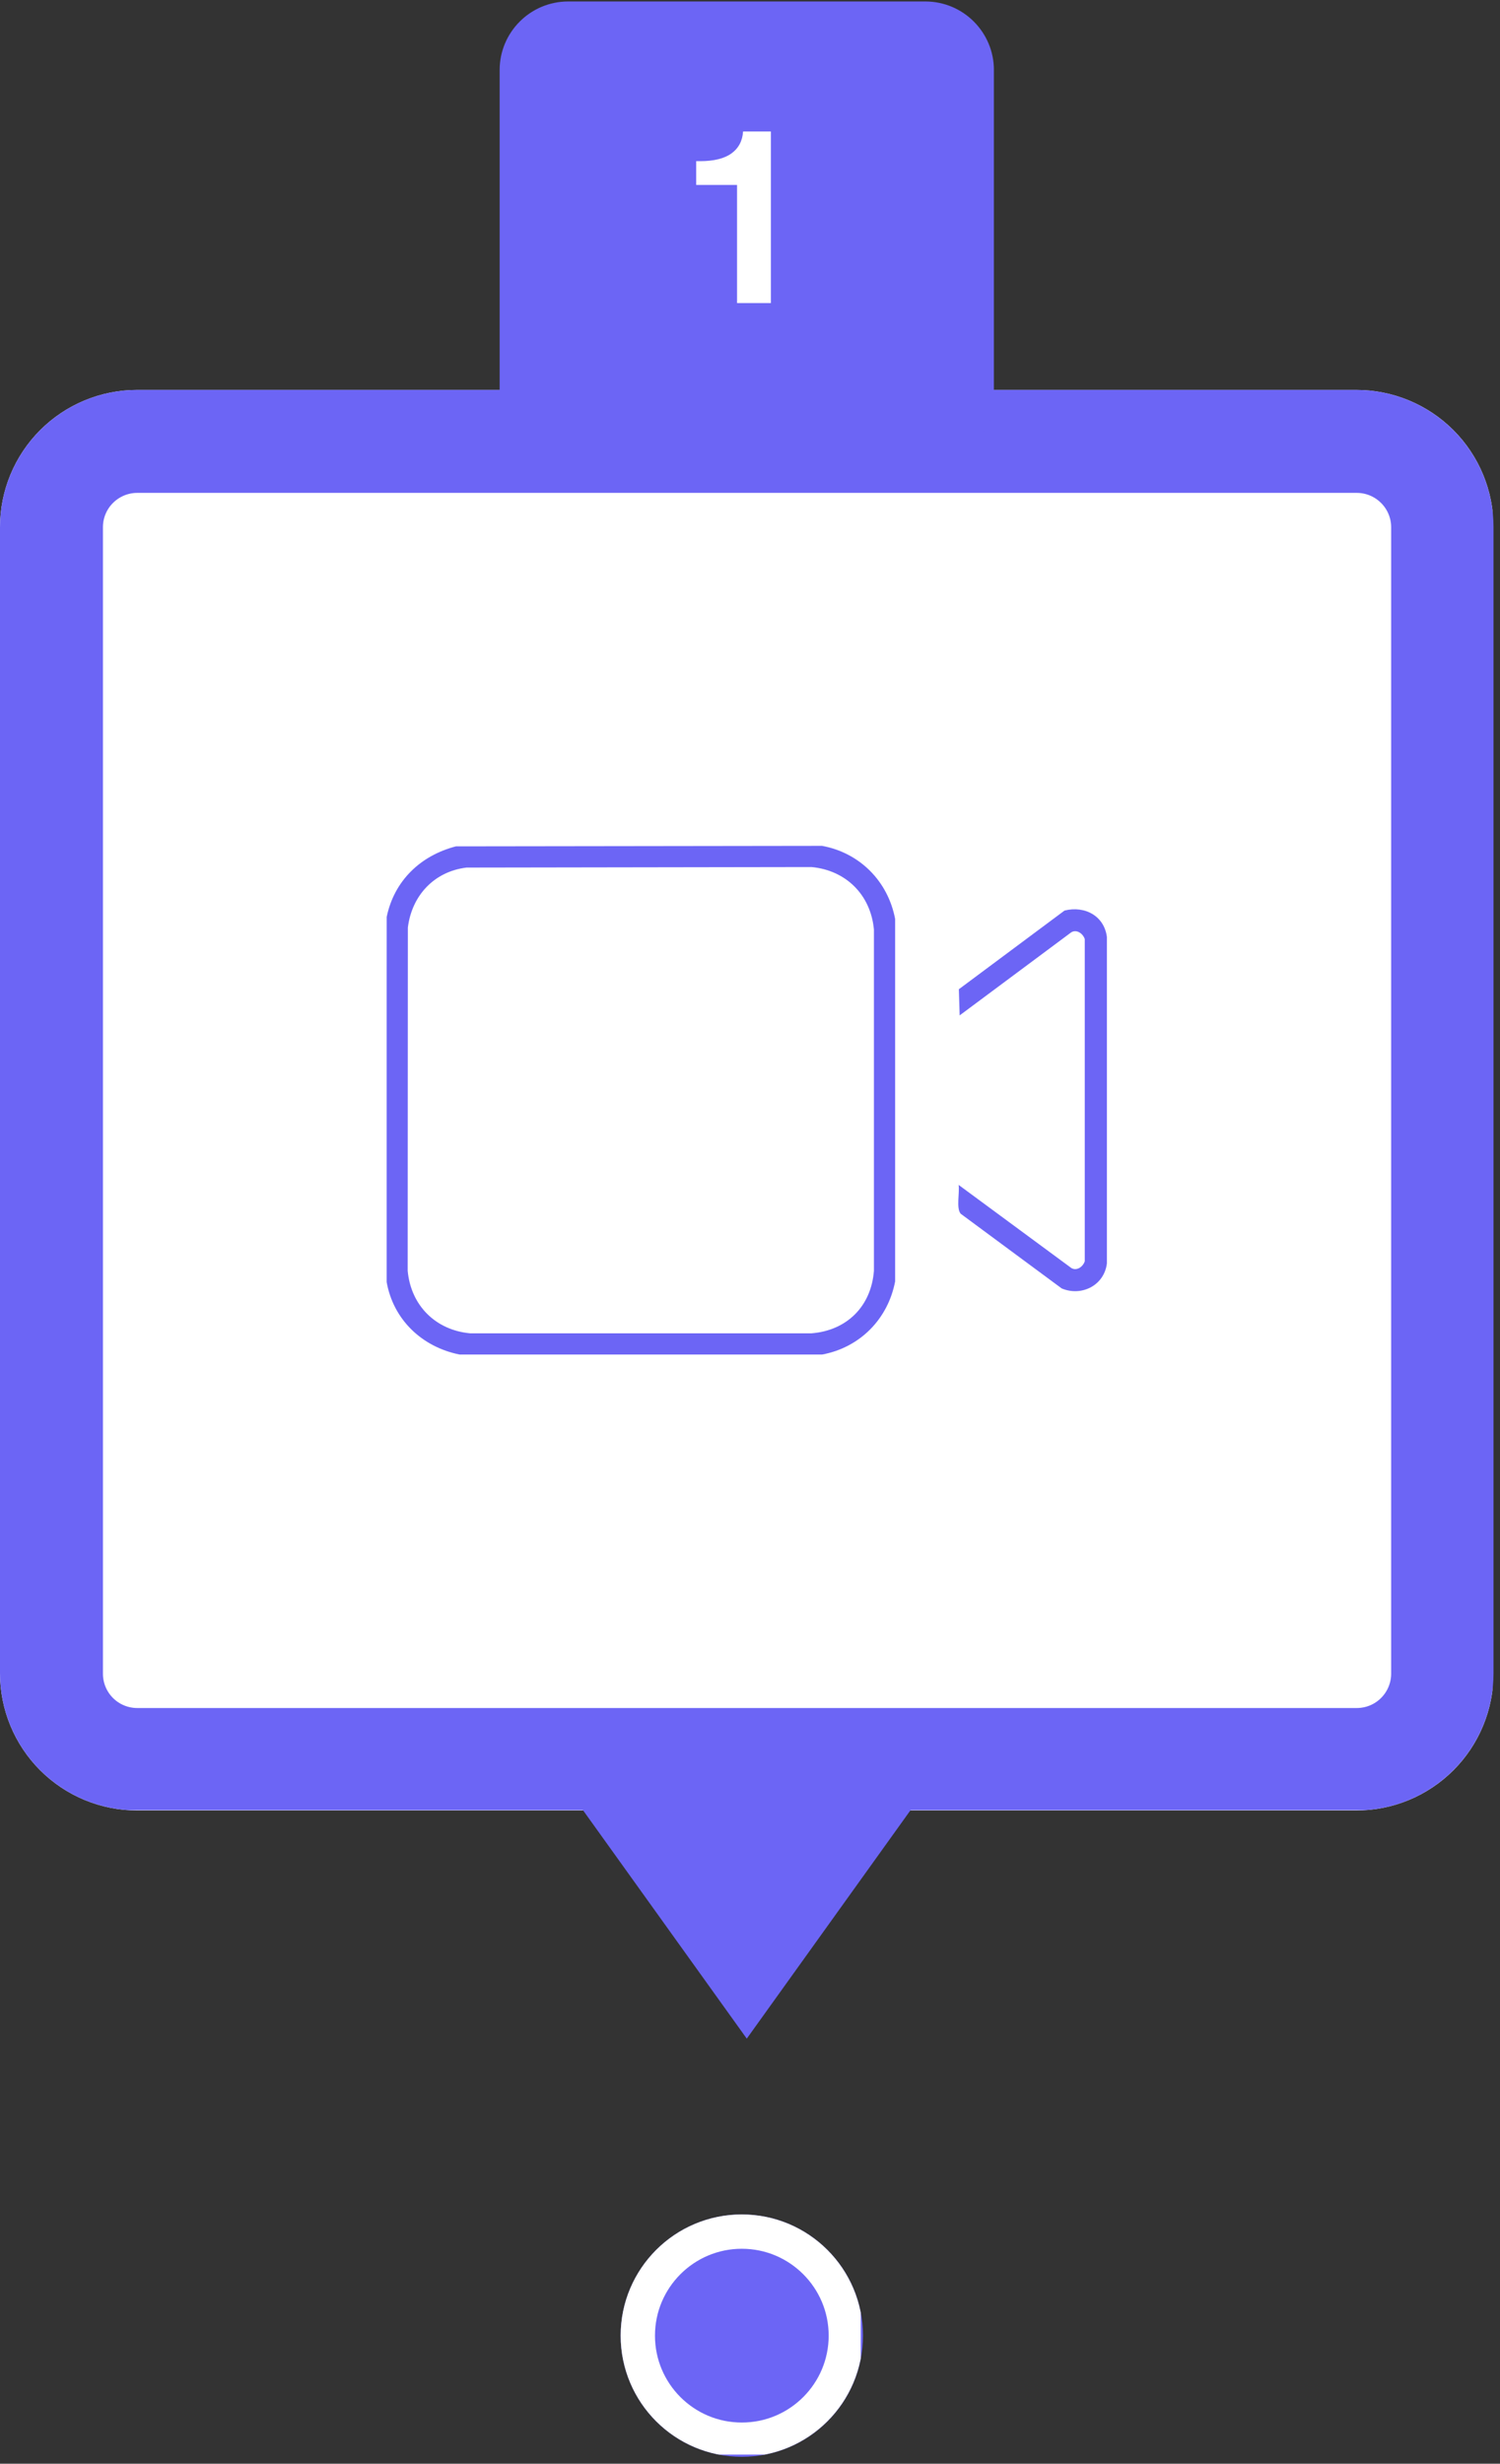
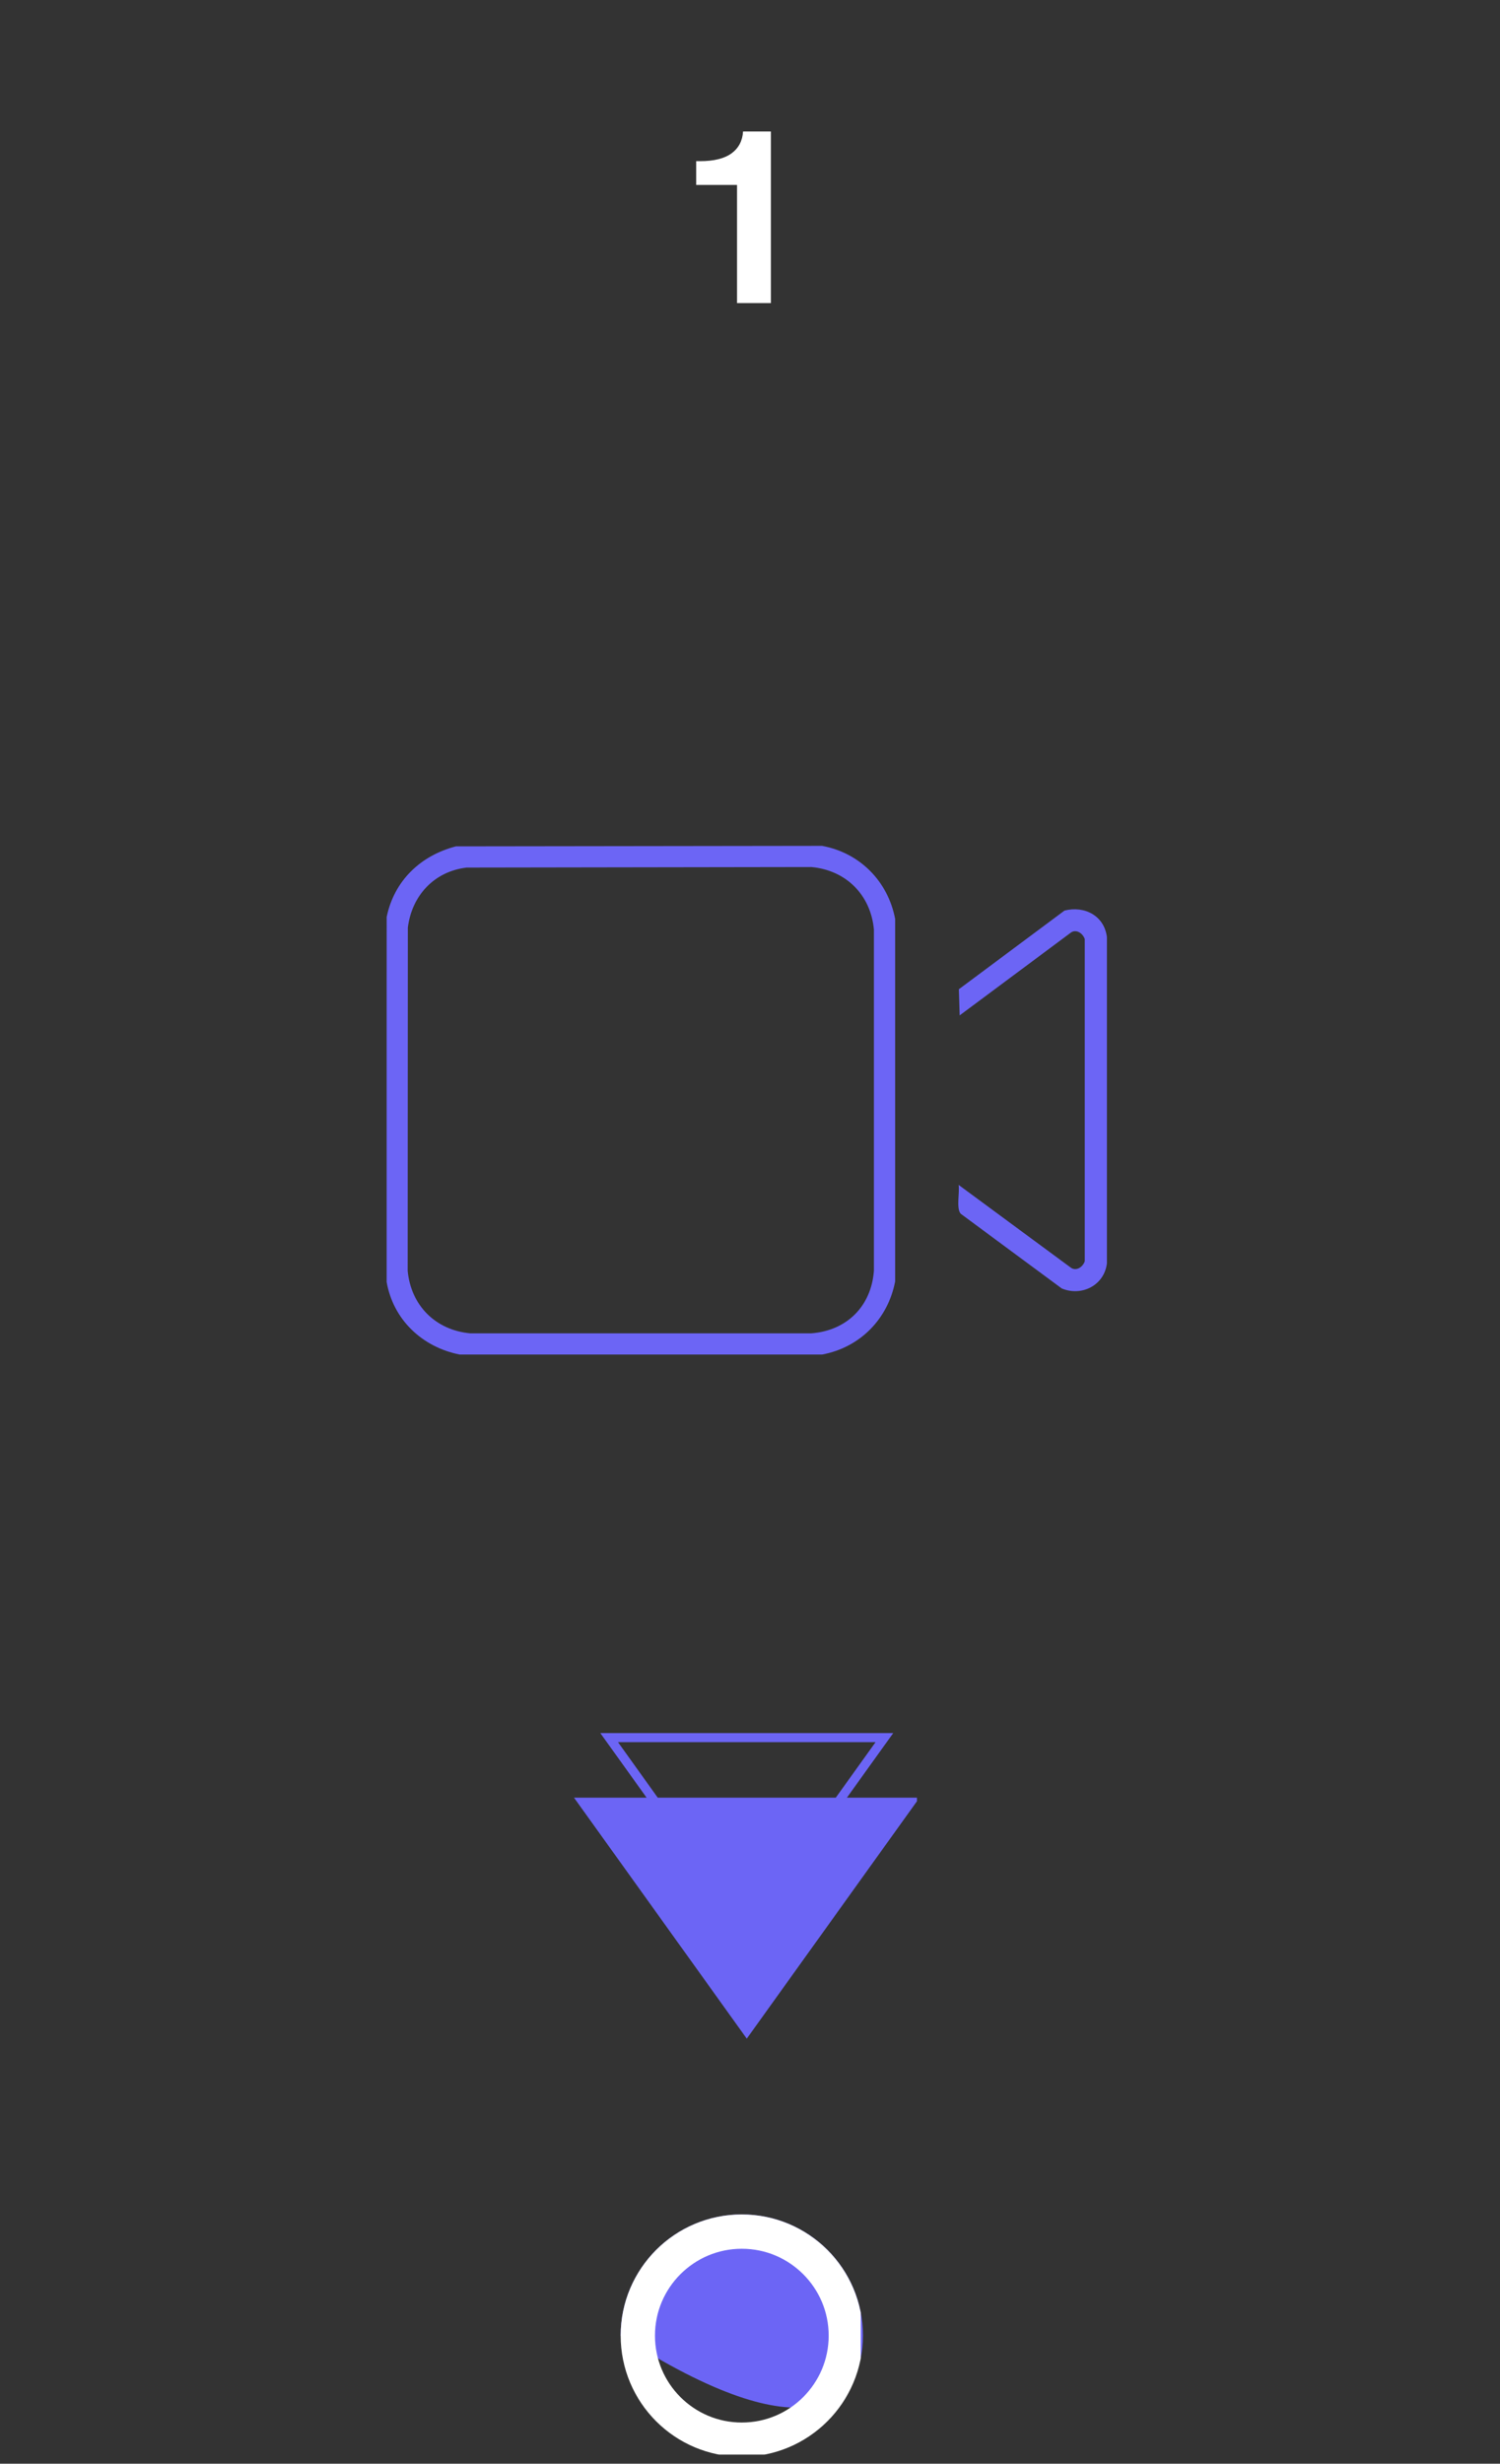
<svg xmlns="http://www.w3.org/2000/svg" width="218" zoomAndPan="magnify" viewBox="0 0 163.5 268.5" height="358" preserveAspectRatio="xMidYMid meet">
  <rect x="0" y="0" width="163.5" height="268.5" fill="#333333" stroke="none" />
  <defs>
    <clipPath id="83502c369f">
      <path d="M 0 42.496 L 163 42.496 L 163 197.309 L 0 197.309 Z M 0 42.496 " />
    </clipPath>
    <clipPath id="65756e6493">
-       <path d="M 14.953 42.496 L 147.844 42.496 C 151.809 42.496 155.613 44.07 158.418 46.875 C 161.223 49.68 162.797 53.484 162.797 57.449 L 162.797 182.355 C 162.797 186.32 161.223 190.125 158.418 192.93 C 155.613 195.734 151.809 197.309 147.844 197.309 L 14.953 197.309 C 10.988 197.309 7.184 195.734 4.379 192.93 C 1.574 190.125 0 186.32 0 182.355 L 0 57.449 C 0 53.484 1.574 49.68 4.379 46.875 C 7.184 44.07 10.988 42.496 14.953 42.496 Z M 14.953 42.496 " />
-     </clipPath>
+       </clipPath>
    <clipPath id="2ab38b2576">
      <path d="M 0 0.496 L 162.941 0.496 L 162.941 155.309 L 0 155.309 Z M 0 0.496 " />
    </clipPath>
    <clipPath id="7c709a4b7b">
      <path d="M 14.953 0.496 L 147.844 0.496 C 151.809 0.496 155.613 2.07 158.418 4.875 C 161.223 7.68 162.797 11.484 162.797 15.449 L 162.797 140.355 C 162.797 144.32 161.223 148.125 158.418 150.93 C 155.613 153.734 151.809 155.309 147.844 155.309 L 14.953 155.309 C 10.988 155.309 7.184 153.734 4.379 150.93 C 1.574 148.125 0 144.32 0 140.355 L 0 15.449 C 0 11.484 1.574 7.68 4.379 4.875 C 7.184 2.07 10.988 0.496 14.953 0.496 Z M 14.953 0.496 " />
    </clipPath>
    <clipPath id="8c6719bf6c">
      <rect x="0" width="163" y="0" height="156" />
    </clipPath>
    <clipPath id="204e316e51">
-       <path d="M 0 42.496 L 163 42.496 L 163 197.273 L 0 197.273 Z M 0 42.496 " />
-     </clipPath>
+       </clipPath>
    <clipPath id="1f2f7b361d">
-       <path d="M 14.953 42.496 L 147.836 42.496 C 151.805 42.496 155.605 44.074 158.41 46.879 C 161.215 49.68 162.793 53.484 162.793 57.449 L 162.793 182.352 C 162.793 186.316 161.215 190.121 158.41 192.926 C 155.605 195.73 151.805 197.305 147.836 197.305 L 14.953 197.305 C 10.988 197.305 7.184 195.73 4.379 192.926 C 1.574 190.121 0 186.316 0 182.352 L 0 57.449 C 0 53.484 1.574 49.68 4.379 46.879 C 7.184 44.074 10.988 42.496 14.953 42.496 Z M 14.953 42.496 " />
-     </clipPath>
+       </clipPath>
    <clipPath id="b2dce4755f">
      <path d="M 54.461 0.16 L 108.527 0.16 L 108.527 50.676 L 54.461 50.676 Z M 54.461 0.16 " />
    </clipPath>
    <clipPath id="73f8f0c5d2">
      <path d="M 61.938 0.16 L 100.859 0.16 C 104.988 0.16 108.336 3.508 108.336 7.637 L 108.336 43.199 C 108.336 47.328 104.988 50.676 100.859 50.676 L 61.938 50.676 C 57.809 50.676 54.461 47.328 54.461 43.199 L 54.461 7.637 C 54.461 3.508 57.809 0.16 61.938 0.16 Z M 61.938 0.16 " />
    </clipPath>
    <clipPath id="9aabea6b18">
-       <path d="M 0.461 0.16 L 54.387 0.16 L 54.387 50.676 L 0.461 50.676 Z M 0.461 0.16 " />
-     </clipPath>
+       </clipPath>
    <clipPath id="c3f7db7edd">
      <path d="M 7.938 0.16 L 46.859 0.16 C 50.988 0.16 54.336 3.508 54.336 7.637 L 54.336 43.199 C 54.336 47.328 50.988 50.676 46.859 50.676 L 7.938 50.676 C 3.809 50.676 0.461 47.328 0.461 43.199 L 0.461 7.637 C 0.461 3.508 3.809 0.16 7.938 0.16 Z M 7.938 0.16 " />
    </clipPath>
    <clipPath id="aa681dcf1f">
      <rect x="0" width="55" y="0" height="51" />
    </clipPath>
    <clipPath id="2ab355cd31">
      <path d="M 62.562 188.859 L 99.949 188.859 L 99.949 222.508 L 62.562 222.508 Z M 62.562 188.859 " />
    </clipPath>
    <clipPath id="cb44730d9a">
      <path d="M 67.652 241.336 L 94.066 241.336 L 94.066 267.75 L 67.652 267.75 Z M 67.652 241.336 " />
    </clipPath>
    <clipPath id="7a589d8bc6">
      <path d="M 80.859 241.336 C 73.566 241.336 67.652 247.25 67.652 254.543 C 67.652 261.84 73.566 267.75 80.859 267.75 C 88.152 267.75 94.066 261.84 94.066 254.543 C 94.066 247.25 88.152 241.336 80.859 241.336 Z M 80.859 241.336 " />
    </clipPath>
    <clipPath id="9f94d8c641">
      <path d="M 0.652 0.336 L 27.066 0.336 L 27.066 26.75 L 0.652 26.75 Z M 0.652 0.336 " />
    </clipPath>
    <clipPath id="946eb6b874">
-       <path d="M 13.859 0.336 C 6.566 0.336 0.652 6.25 0.652 13.543 C 0.652 20.84 6.566 26.75 13.859 26.75 C 21.152 26.75 27.066 20.84 27.066 13.543 C 27.066 6.25 21.152 0.336 13.859 0.336 Z M 13.859 0.336 " />
+       <path d="M 13.859 0.336 C 6.566 0.336 0.652 6.25 0.652 13.543 C 21.152 26.75 27.066 20.84 27.066 13.543 C 27.066 6.25 21.152 0.336 13.859 0.336 Z M 13.859 0.336 " />
    </clipPath>
    <clipPath id="ccd9074816">
      <rect x="0" width="28" y="0" height="27" />
    </clipPath>
    <clipPath id="6a7e62fddc">
      <path d="M 67.652 241.336 L 93.82 241.336 L 93.82 267.508 L 67.652 267.508 Z M 67.652 241.336 " />
    </clipPath>
    <clipPath id="2fc19d652a">
      <path d="M 80.852 241.336 C 73.562 241.336 67.652 247.25 67.652 254.539 C 67.652 261.832 73.562 267.742 80.852 267.742 C 88.145 267.742 94.055 261.832 94.055 254.539 C 94.055 247.25 88.145 241.336 80.852 241.336 Z M 80.852 241.336 " />
    </clipPath>
    <clipPath id="58ea1df089">
      <path d="M 42.145 92 L 120.652 92 L 120.652 148 L 42.145 148 Z M 42.145 92 " />
    </clipPath>
    <clipPath id="4aad090429">
      <rect x="0" width="17" y="0" height="26" />
    </clipPath>
  </defs>
  <g id="01627b43df">
    <g clip-rule="nonzero" clip-path="url(#83502c369f)">
      <g clip-rule="nonzero" clip-path="url(#65756e6493)">
        <g transform="matrix(1,0,0,1,0,42)">
          <g clip-path="url(#8c6719bf6c)">
            <g clip-rule="nonzero" clip-path="url(#2ab38b2576)">
              <g clip-rule="nonzero" clip-path="url(#7c709a4b7b)">
                <path style=" stroke:none;fill-rule:nonzero;fill:#ffffff;fill-opacity:1;" d="M 0 0.496 L 162.676 0.496 L 162.676 155.309 L 0 155.309 Z M 0 0.496 " />
              </g>
            </g>
          </g>
        </g>
      </g>
    </g>
    <g clip-rule="nonzero" clip-path="url(#204e316e51)">
      <g clip-rule="nonzero" clip-path="url(#1f2f7b361d)">
        <path style="fill:none;stroke-width:30;stroke-linecap:butt;stroke-linejoin:miter;stroke:#6c65f5;stroke-opacity:1;stroke-miterlimit:4;" d="M 19.998 -0.001 L 197.717 -0.001 C 203.025 -0.001 208.108 2.109 211.859 5.86 C 215.61 9.606 217.721 14.694 217.721 19.997 L 217.721 187.043 C 217.721 192.345 215.61 197.434 211.859 201.185 C 208.108 204.936 203.025 207.041 197.717 207.041 L 19.998 207.041 C 14.696 207.041 9.607 204.936 5.856 201.185 C 2.105 197.434 0 192.345 0 187.043 L 0 19.997 C 0 14.694 2.105 9.606 5.856 5.86 C 9.607 2.109 14.696 -0.001 19.998 -0.001 Z M 19.998 -0.001 " transform="matrix(0.748,0,0,0.748,0,42.497)" />
      </g>
    </g>
    <g clip-rule="nonzero" clip-path="url(#b2dce4755f)">
      <g clip-rule="nonzero" clip-path="url(#73f8f0c5d2)">
        <g transform="matrix(1,0,0,1,54,-0)">
          <g clip-path="url(#aa681dcf1f)">
            <g clip-rule="nonzero" clip-path="url(#9aabea6b18)">
              <g clip-rule="nonzero" clip-path="url(#c3f7db7edd)">
                <path style=" stroke:none;fill-rule:nonzero;fill:#6c65f5;fill-opacity:1;" d="M 0.461 0.16 L 54.332 0.16 L 54.332 50.676 L 0.461 50.676 Z M 0.461 0.16 " />
              </g>
            </g>
          </g>
        </g>
      </g>
    </g>
    <g clip-rule="nonzero" clip-path="url(#2ab355cd31)">
      <path style=" stroke:none;fill-rule:nonzero;fill:#6c65f5;fill-opacity:1;" d="M 92.312 195.914 L 97.363 188.875 L 65.434 188.875 L 70.48 195.914 L 62.566 195.914 L 81.398 222.176 L 100.227 195.914 Z M 67.359 189.863 L 95.438 189.863 L 91.098 195.914 L 71.695 195.914 Z M 67.359 189.863 " />
    </g>
    <g clip-rule="nonzero" clip-path="url(#cb44730d9a)">
      <g clip-rule="nonzero" clip-path="url(#7a589d8bc6)">
        <g transform="matrix(1,0,0,1,67,241)">
          <g clip-path="url(#ccd9074816)">
            <g clip-rule="nonzero" clip-path="url(#9f94d8c641)">
              <g clip-rule="nonzero" clip-path="url(#946eb6b874)">
                <path style=" stroke:none;fill-rule:nonzero;fill:#6c65f5;fill-opacity:1;" d="M 0.652 0.336 L 27.066 0.336 L 27.066 26.75 L 0.652 26.75 Z M 0.652 0.336 " />
              </g>
            </g>
          </g>
        </g>
      </g>
    </g>
    <g clip-rule="nonzero" clip-path="url(#6a7e62fddc)">
      <g clip-rule="nonzero" clip-path="url(#2fc19d652a)">
        <path style="fill:none;stroke-width:10;stroke-linecap:butt;stroke-linejoin:miter;stroke:#ffffff;stroke-opacity:1;stroke-miterlimit:4;" d="M 17.654 -0.003 C 7.905 -0.003 0.001 7.907 0.001 17.655 C 0.001 27.409 7.905 35.313 17.654 35.313 C 27.407 35.313 35.312 27.409 35.312 17.655 C 35.312 7.907 27.407 -0.003 17.654 -0.003 Z M 17.654 -0.003 " transform="matrix(0.748,0,0,0.748,67.652,241.338)" />
      </g>
    </g>
    <g clip-rule="nonzero" clip-path="url(#58ea1df089)">
      <path style=" stroke:none;fill-rule:nonzero;fill:#6c65f5;fill-opacity:1;" d="M 49.695 92.238 L 89.605 92.184 C 93.727 92.941 96.793 96.051 97.57 100.148 L 97.57 139.652 C 96.785 143.762 93.719 146.863 89.605 147.621 L 50.102 147.621 C 46.016 146.812 42.84 143.816 42.133 139.652 L 42.148 99.934 C 42.965 95.98 45.84 93.238 49.695 92.238 Z M 50.855 94.551 C 47.32 94.973 44.887 97.605 44.457 101.086 L 44.438 138.496 C 44.785 142.273 47.477 144.961 51.25 145.309 L 88.445 145.309 C 92.312 145.004 94.961 142.363 95.258 138.496 L 95.258 101.305 C 94.91 97.527 92.219 94.84 88.445 94.492 L 50.848 94.551 Z M 104.707 132.27 L 115.727 140.418 C 117.934 141.34 120.441 140.043 120.664 137.574 L 120.664 102.227 C 120.426 99.84 118.27 98.676 116.035 99.234 L 104.516 107.809 L 104.602 110.66 L 116.648 101.695 C 117.234 101.188 118.02 101.676 118.238 102.34 L 118.238 137.457 C 118.02 138.121 117.242 138.609 116.648 138.098 L 104.488 129.133 C 104.617 129.957 104.211 131.668 104.707 132.266 Z M 104.707 132.27 " />
    </g>
    <g transform="matrix(1,0,0,1,73,13)">
      <g clip-path="url(#4aad090429)">
        <g style="fill:#ffffff;fill-opacity:1;">
          <g transform="translate(1.072, 20.033)">
            <path style="stroke:none" d="M 6.266 0 L 6.266 -12.875 L 1.812 -12.875 L 1.812 -15.469 L 2.234 -15.469 C 3.734 -15.469 4.875 -15.75 5.656 -16.312 C 6.438 -16.883 6.859 -17.68 6.922 -18.703 L 9.953 -18.703 L 9.953 0 Z M 6.266 0 " />
          </g>
        </g>
      </g>
    </g>
  </g>
</svg>